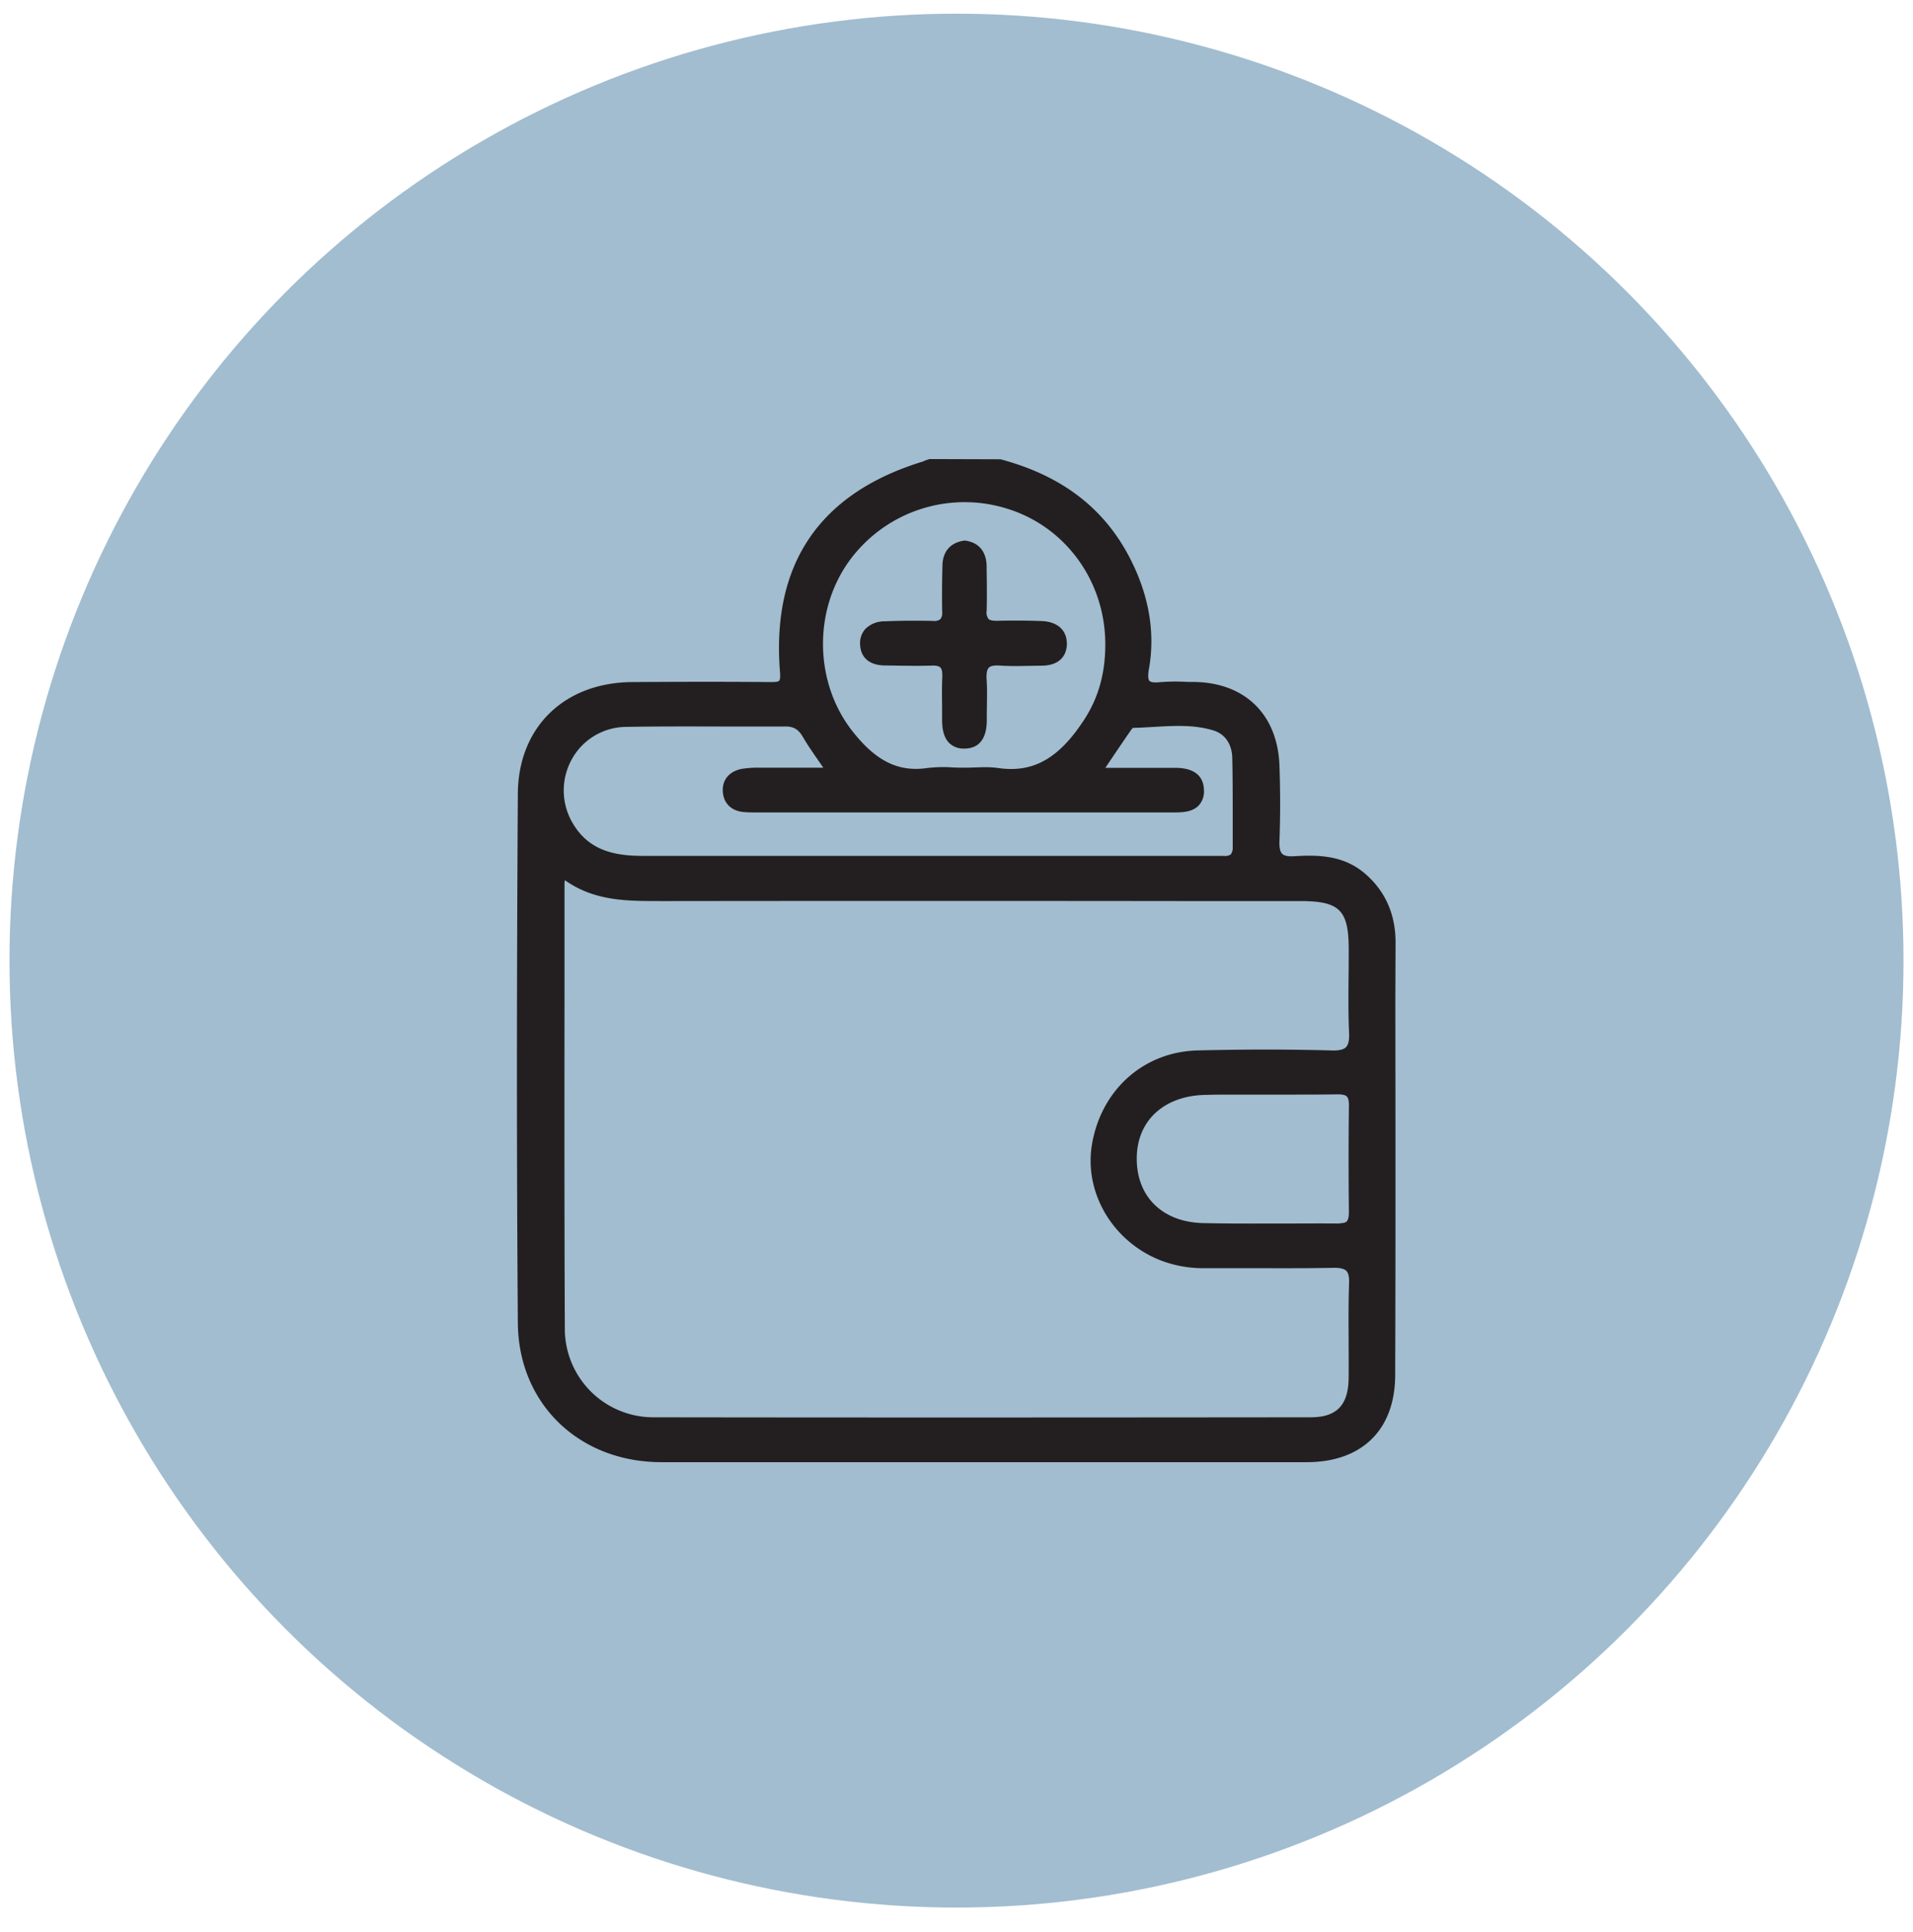
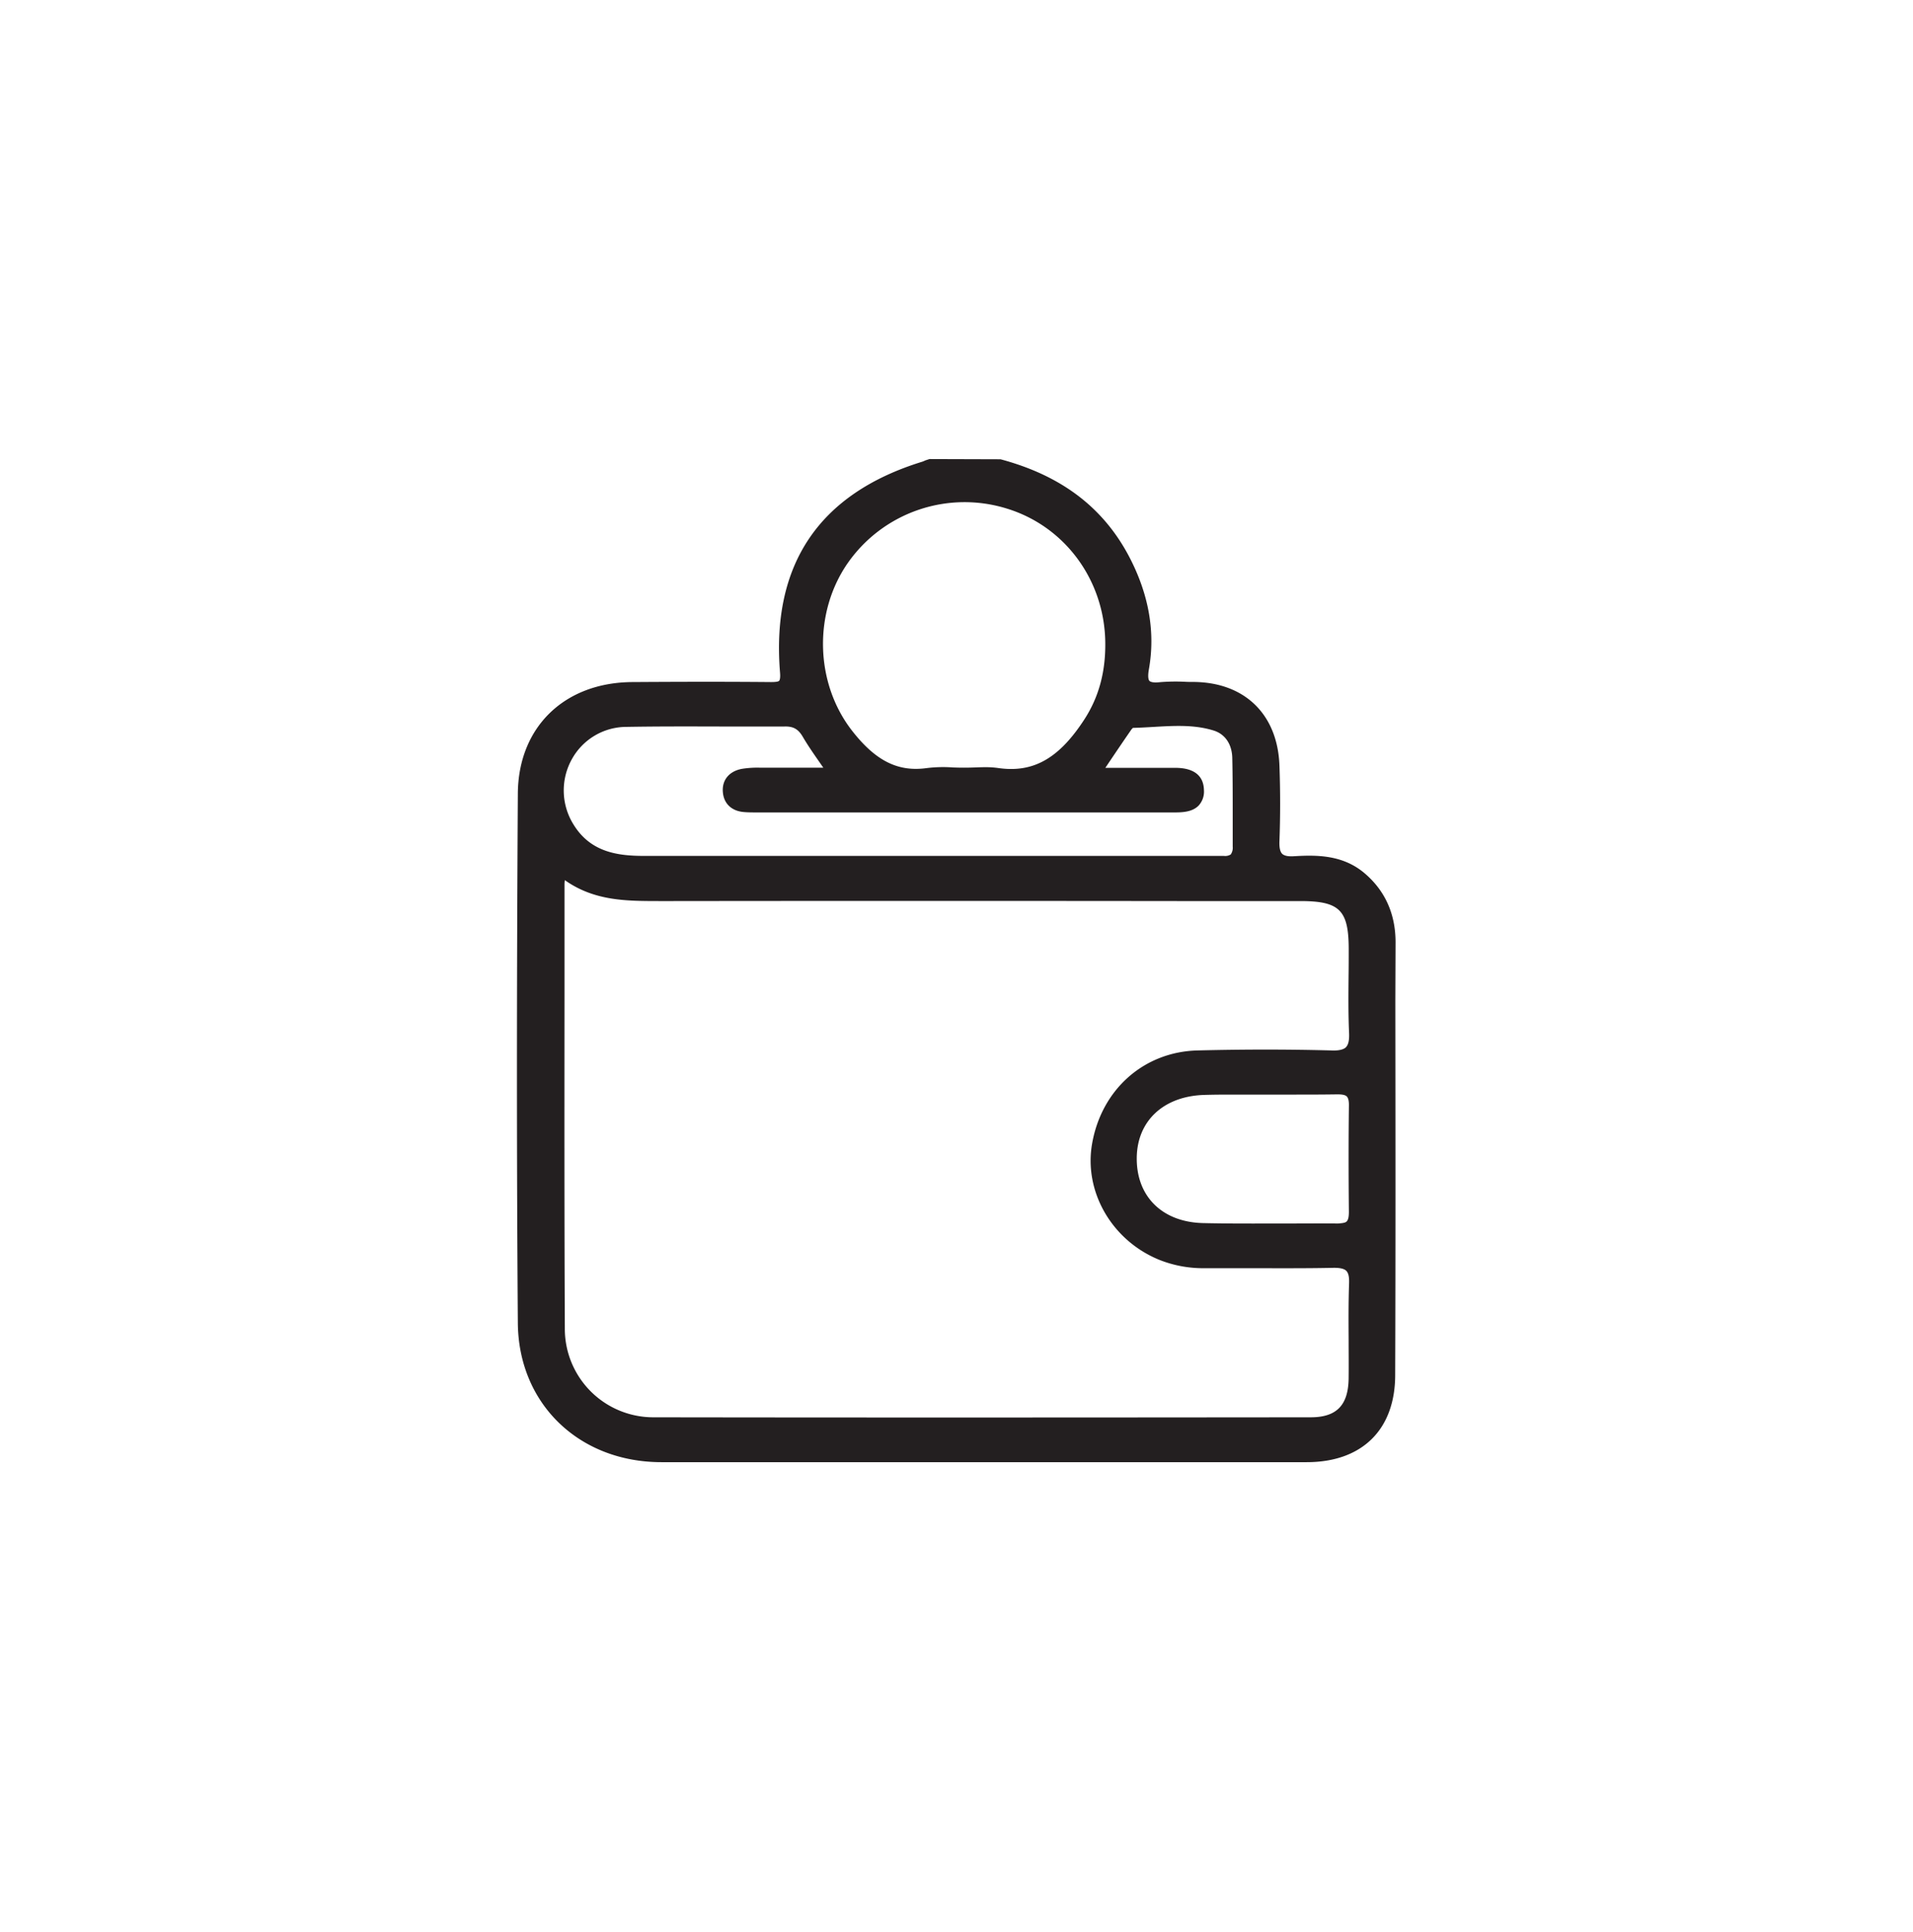
<svg xmlns="http://www.w3.org/2000/svg" id="Layer_1" data-name="Layer 1" viewBox="0 0 700 707.04">
  <defs>
    <style>.cls-1{fill:#a2bdd0;}.cls-2{fill:#231f20;}</style>
  </defs>
-   <circle class="cls-1" cx="350" cy="351.53" r="346.53" />
  <path class="cls-2" d="M510.66,344.85c0-10.41-3.84-18.93-11.37-25.32-7.9-6.69-17.35-6.7-25.6-6.21-2.29.17-3.77-.14-4.52-.88s-1.09-2.24-1-4.6c.34-9.1.34-18.44,0-27.73-.68-18.7-12.71-30.4-31.39-30.55-1.11,0-2.21,0-3.31-.07a70.67,70.67,0,0,0-9,.15c-2.71.31-3.6-.18-3.88-.48s-.71-1.29-.19-4.24c2.41-13.55,0-27.33-7.11-41-9.49-18.17-24.93-29.9-47.18-35.85l-26-.08-1.55.51a9,9,0,0,1-1,.43c-37.84,11.64-55.38,37.62-52.13,77.2.19,2.26-.2,2.87-.32,3-.46.5-2.51.48-3.4.47-16.73-.15-33.47-.11-50.22,0-24.94.09-41.8,16.46-42,40.73-.44,71.92-.44,135.31,0,193.81.23,29.5,22.33,50.92,52.55,50.93q54.86,0,109.73,0l126.39,0c20.19,0,32.29-11.86,32.36-31.75.17-45.73.11-91.46.06-137.19Zm-17.08,98.64c0,1.79-.25,2.93-.8,3.48s-1.5.62-3.16.77c-6.8-.07-13.6,0-20.41,0-9.5,0-19.33.07-29-.16-14.93-.36-24.45-9.77-24.25-24,.18-13.47,9.88-22.46,24.72-22.9,3-.09,6-.12,9-.12,2.49,0,5,0,7.46,0s5,0,7.5,0l7.82,0c5.64,0,11.3,0,16.94-.09,1.7,0,2.85.21,3.4.76s.81,1.63.79,3.25C493.44,416.89,493.44,429.61,493.58,443.49Zm-1-60.32c-.88.9-2.68,1.37-5.45,1.23-15.72-.42-32.16-.42-48.87,0-19.57.47-35.09,14.14-38.62,34C396.49,436,406.8,453.9,424.14,461a43.28,43.28,0,0,0,16.45,3.09h.23c5.37,0,10.76,0,16.14,0,10,0,20.36.08,30.55-.13,2.7-.08,4.34.29,5.14,1.11s1.09,2.3,1,4.66c-.24,6.81-.2,13.72-.16,20.4,0,4.76.06,9.53,0,14.29-.13,9.83-4.41,14.22-13.86,14.23-73.81.07-157.46.13-240.34,0a32.38,32.38,0,0,1-32.61-32.52c-.19-40.87-.15-81.75-.12-122.62l0-40a9.25,9.25,0,0,1,.13-1.42c11,7.79,23,7.62,34.82,7.65h3.14q93.9-.11,187.81,0h43.34c14.37,0,17.68,3.28,17.72,17.5,0,3.28,0,6.56-.05,9.83-.06,6.77-.13,13.77.17,20.66C493.79,380.5,493.43,382.27,492.54,383.17ZM396.7,263.4c-9.29,14.25-18.7,19.51-31.48,17.65a32.34,32.34,0,0,0-4.7-.3c-1.31,0-2.61.05-3.89.1-2.64.1-5.25.1-7.88,0a49.48,49.48,0,0,0-9.57.22c-10.54,1.49-18.75-2.58-27.41-13.69-13.64-17.54-14.2-43.48-1.32-61.68a52.15,52.15,0,0,1,57.81-19.64c21.34,6.46,35.88,26.15,36.18,49C404.58,245.93,402.05,255.2,396.7,263.4ZM297,280.94c-6,0-11.67,0-17.32,0H278.3a35.34,35.34,0,0,0-6.78.41c-4.75.87-7.45,4.18-7,8.65.37,4.11,3.23,6.79,7.63,7.16,1.67.15,3.34.14,5,.14h152.8c3.1,0,6.45-.26,8.64-2.5a7.57,7.57,0,0,0,1.95-5.75c-.23-8-8.24-8.06-10.87-8.07-6.47,0-12.92,0-19.79,0h-5.41l1.1-1.64c3-4.46,5.69-8.43,8.42-12.37.2-.29.59-.58.57-.61,2.51-.05,5-.2,7.55-.35,7.65-.44,14.87-.87,21.93,1.3,4.24,1.3,6.74,5,6.87,10,.15,6.59.16,13.18.16,19.78,0,4.24,0,8.48,0,12.72a4.31,4.31,0,0,1-.72,2.87,3.82,3.82,0,0,1-2.51.53l-1.2,0H445.4l-209.76,0c-9.72,0-19.56-1.38-25.75-11.44a23.5,23.5,0,0,1-.7-23.83A22.85,22.85,0,0,1,229.1,266c11.34-.2,22.68-.17,34.06-.14,8,0,15.94,0,23.89,0,3.31-.1,5.09,1,6.73,3.81,1.87,3.19,3.93,6.14,6.32,9.58l1.16,1.68Z" />
-   <path class="cls-2" d="M381.16,227.27c-5.62-.2-11.13-.23-16.38-.09-1.53,0-2.59-.2-3.08-.7a4,4,0,0,1-.67-2.93c.16-5.17.07-10.42,0-15.48l0-.9c-.1-5.37-2.9-8.69-7.9-9.35l-.31,0-.32.06c-4.8.8-7.51,4-7.64,8.92-.16,6.15-.19,11.73-.1,17.08a3.7,3.7,0,0,1-.63,2.66,3.46,3.46,0,0,1-2.73.67c-5.31-.09-11.57-.12-17.8.16a9.78,9.78,0,0,0-7,2.84,7.81,7.81,0,0,0-1.86,5.83c.25,4.72,3.56,7.45,9.05,7.48l4.23.06c4.21.07,8.55.12,12.85,0,1.62-.08,2.7.17,3.23.69s.77,1.68.7,3.39c-.16,3.64-.11,7.28-.07,10.93l0,4.73c0,2.59.28,6.31,2.65,8.62a7.48,7.48,0,0,0,5.42,2h.29c8-.19,8-8.27,8-10.92,0-1.51,0-3,.05-4.53,0-3.19.12-6.48-.11-9.76-.16-2.23.11-3.71.81-4.4s2-.89,4.07-.77c3.5.26,7,.18,10.42.11,1.54,0,3.06-.06,4.59-.06,8.44,0,9.43-5.53,9.47-7.89C390.42,230.62,387,227.5,381.16,227.27Z" />
</svg>